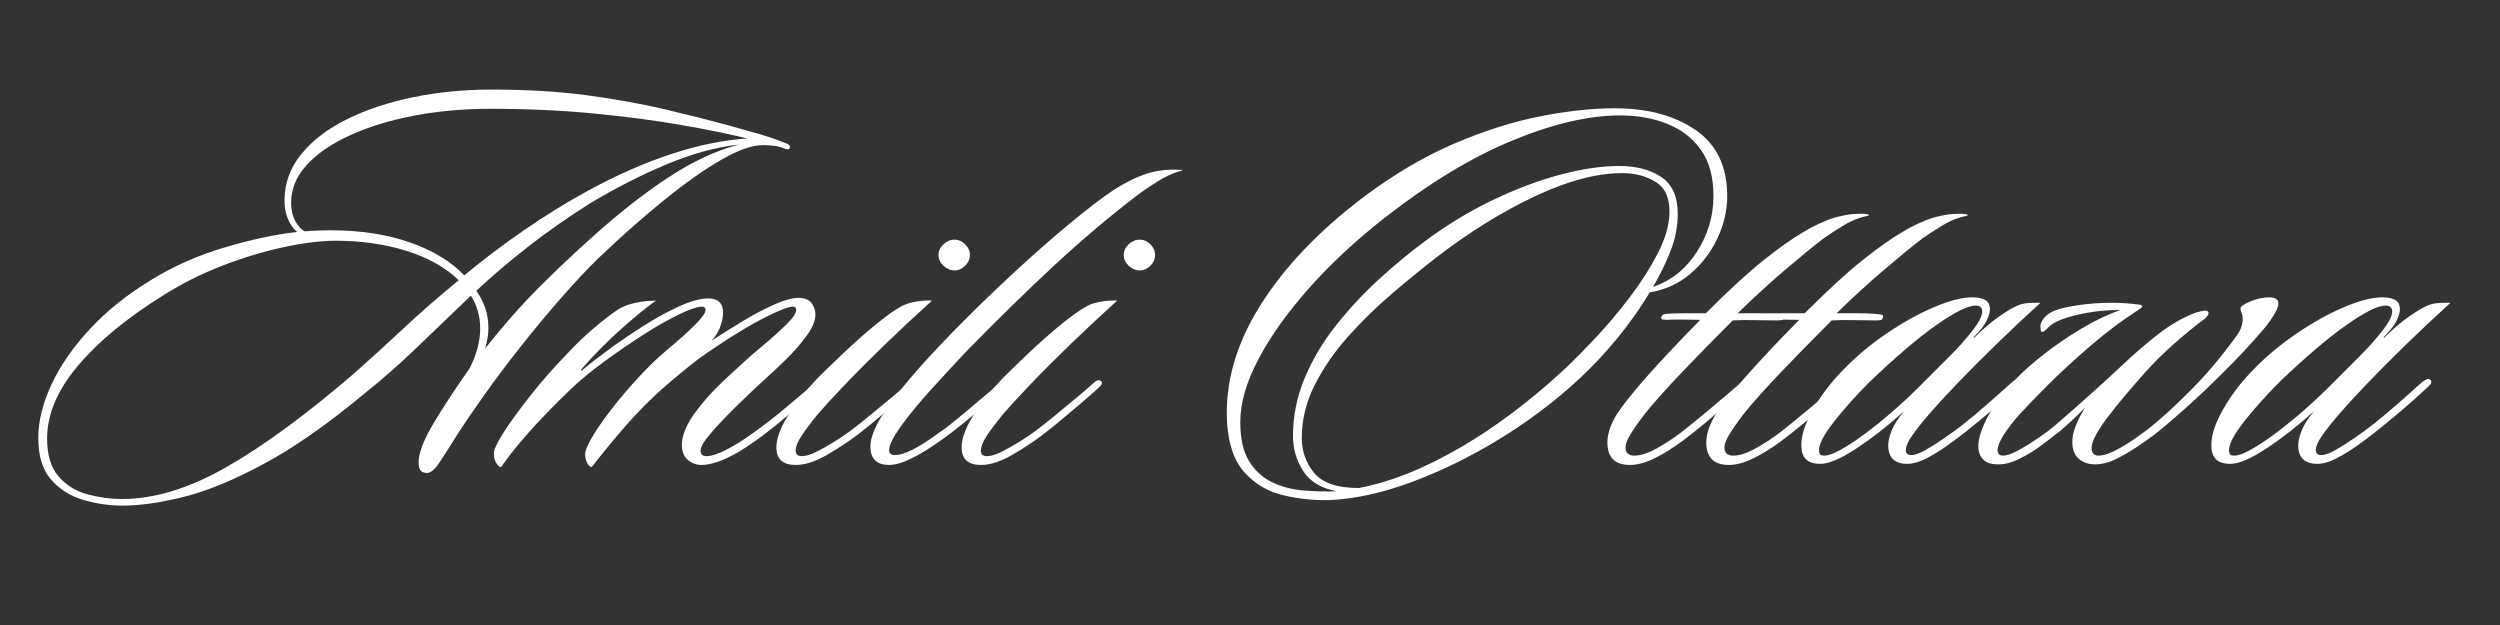
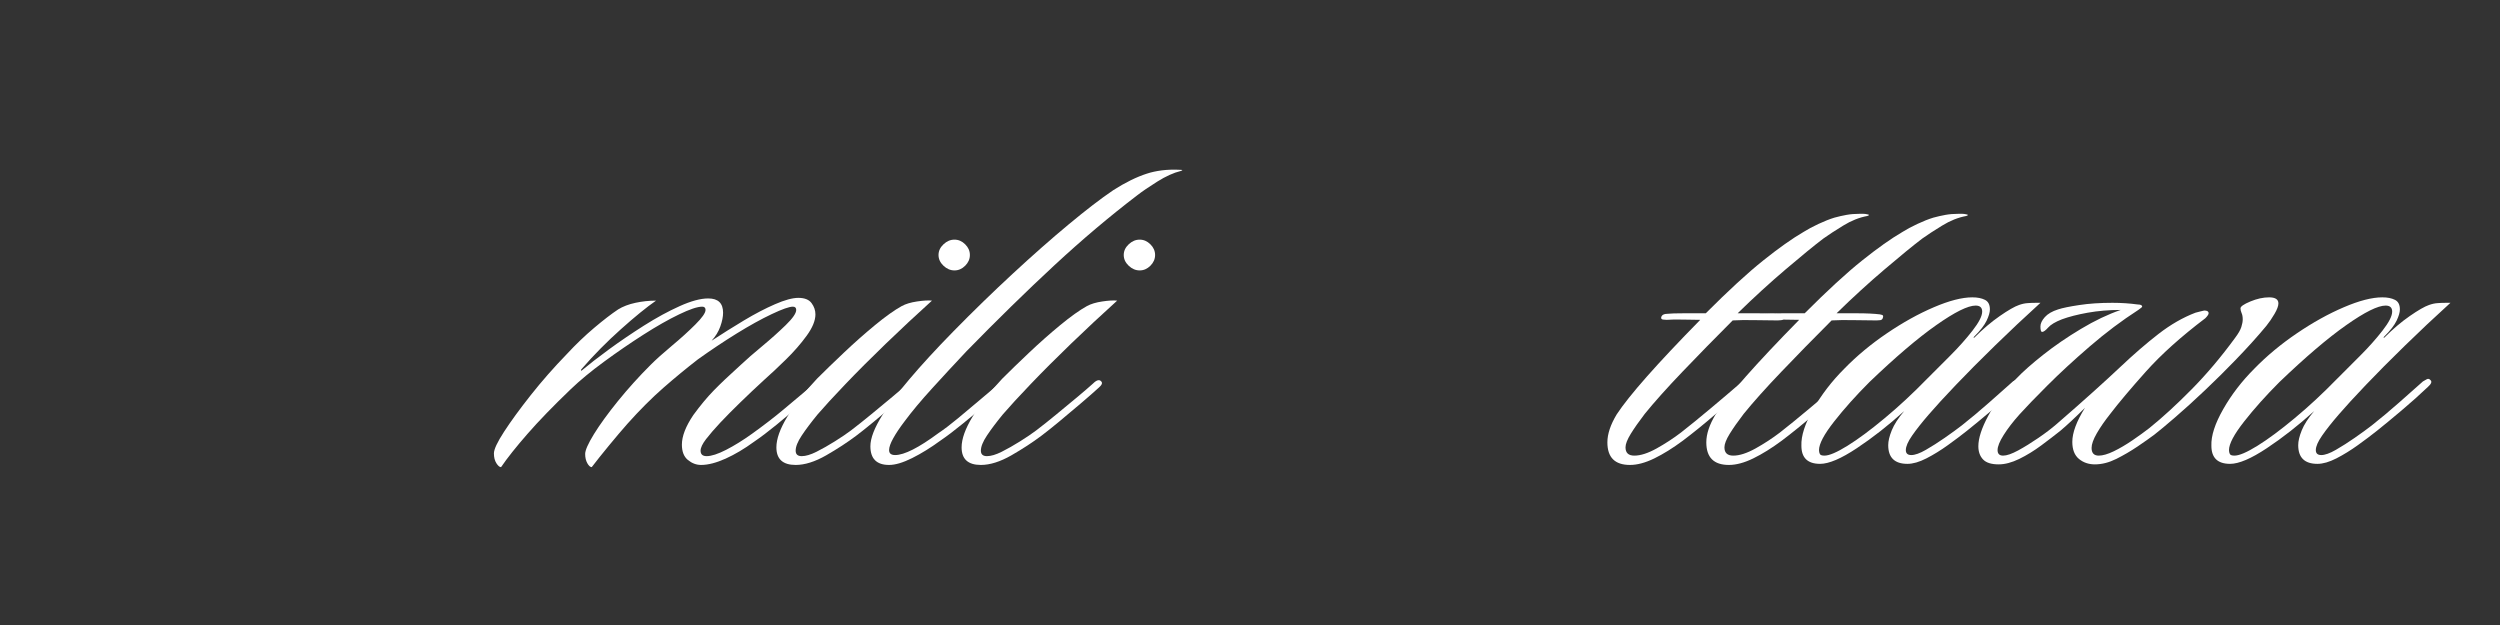
<svg xmlns="http://www.w3.org/2000/svg" width="1000" zoomAndPan="magnify" viewBox="0 0 750 187.5" height="250" preserveAspectRatio="xMidYMid meet" version="1.0">
  <rect x="0" y="0" width="750" height="187.5" fill="#333333" stroke="none" />
  <defs>
    <g />
  </defs>
  <g fill="#ffffff" fill-opacity="1">
    <g transform="translate(12.647, 138)">
      <g>
-         <path d="M 224.391 -93.984 C 224.391 -93.867 224.305 -93.672 224.141 -93.391 C 223.984 -93.117 223.461 -93.148 222.578 -93.484 C 221.484 -93.922 220.383 -94.191 219.281 -94.297 C 218.188 -94.41 217.195 -94.469 216.312 -94.469 C 213.02 -94.469 208.844 -93.008 203.781 -90.094 C 198.727 -87.188 193.066 -83.203 186.797 -78.141 C 180.535 -73.086 173.941 -67.266 167.016 -60.672 C 163.504 -57.266 159.688 -53.195 155.562 -48.469 C 151.438 -43.75 147.395 -38.883 143.438 -33.875 C 139.477 -28.875 135.906 -24.117 132.719 -19.609 C 129.531 -15.109 127.004 -11.43 125.141 -8.578 C 122.609 -4.504 120.57 -1.316 119.031 0.984 C 117.5 3.297 116.07 4.234 114.75 3.797 C 113.539 3.68 112.938 2.633 112.938 0.656 C 112.938 -1.977 114.312 -5.66 117.062 -10.391 C 119.812 -15.117 123.547 -20.832 128.266 -27.531 C 130.359 -31.707 131.406 -35.664 131.406 -39.406 C 131.406 -43.145 130.473 -46.441 128.609 -49.297 C 122.555 -43.473 117 -38.141 111.938 -33.297 C 106.883 -28.461 101.941 -24.125 97.109 -20.281 C 85.898 -10.938 75.758 -3.82 66.688 1.062 C 57.625 5.957 49.57 9.285 42.531 11.047 C 35.5 12.805 29.348 13.688 24.078 13.688 C 20.117 13.688 16.188 13.109 12.281 11.953 C 8.383 10.797 5.172 8.758 2.641 5.844 C 0.109 2.938 -1.156 -1.207 -1.156 -6.594 C -1.156 -11.645 0.16 -17 2.797 -22.656 C 5.441 -28.32 9.289 -33.875 14.344 -39.312 C 19.395 -44.758 25.551 -49.68 32.812 -54.078 C 39.406 -58.141 46.656 -61.352 54.562 -63.719 C 62.477 -66.082 69.789 -67.648 76.5 -68.422 C 75.406 -69.297 74.5 -70.555 73.781 -72.203 C 73.062 -73.859 72.703 -75.734 72.703 -77.828 C 72.703 -82.984 74.379 -87.625 77.734 -91.75 C 81.086 -95.875 85.648 -99.363 91.422 -102.219 C 97.191 -105.082 103.785 -107.281 111.203 -108.812 C 118.629 -110.352 126.461 -111.125 134.703 -111.125 C 145.473 -111.125 155.117 -110.547 163.641 -109.391 C 172.16 -108.234 179.91 -106.832 186.891 -105.188 C 193.867 -103.539 200.379 -101.895 206.422 -100.25 C 207.961 -99.801 210.41 -99.109 213.766 -98.172 C 217.117 -97.242 220.004 -96.285 222.422 -95.297 C 223.734 -94.859 224.391 -94.422 224.391 -93.984 Z M 78.812 -68.594 C 79.801 -68.695 81.035 -68.773 82.516 -68.828 C 84.004 -68.891 85.242 -68.922 86.234 -68.922 C 95.359 -68.922 103.379 -67.707 110.297 -65.281 C 117.223 -62.863 122.664 -59.566 126.625 -55.391 C 132.344 -60.117 138.305 -64.625 144.516 -68.906 C 150.723 -73.195 157.125 -77.156 163.719 -80.781 C 172.406 -85.508 180.785 -89.191 188.859 -91.828 C 196.941 -94.473 204.5 -96.016 211.531 -96.453 C 206.258 -97.773 199.691 -99.117 191.828 -100.484 C 183.973 -101.859 175.207 -103.016 165.531 -103.953 C 155.863 -104.891 145.531 -105.359 134.531 -105.359 C 126.406 -105.359 118.738 -104.672 111.531 -103.297 C 104.332 -101.922 97.957 -99.969 92.406 -97.438 C 86.863 -94.914 82.523 -91.945 79.391 -88.531 C 76.254 -85.125 74.688 -81.332 74.688 -77.156 C 74.688 -75.07 75.098 -73.258 75.922 -71.719 C 76.742 -70.176 77.707 -69.133 78.812 -68.594 Z M 209.062 -94.641 C 202.133 -93.867 194.82 -91.859 187.125 -88.609 C 179.438 -85.367 171.852 -81.5 164.375 -77 C 157.895 -72.926 151.797 -68.664 146.078 -64.219 C 140.359 -59.77 135.082 -55.289 130.25 -50.781 C 131.352 -49.238 132.234 -47.535 132.891 -45.672 C 133.547 -43.805 133.875 -41.77 133.875 -39.562 C 133.875 -37.695 133.547 -35.664 132.891 -33.469 C 138.391 -40.395 143.801 -46.52 149.125 -51.844 C 154.457 -57.176 159.598 -62.039 164.547 -66.438 C 172.68 -73.801 180.43 -79.898 187.797 -84.734 C 195.16 -89.578 202.25 -92.879 209.062 -94.641 Z M 124.969 -53.922 C 121.02 -57.766 115.801 -60.703 109.312 -62.734 C 102.82 -64.766 95.734 -65.781 88.047 -65.781 C 83.535 -65.781 78.254 -65.117 72.203 -63.797 C 66.16 -62.484 60.035 -60.617 53.828 -58.203 C 47.617 -55.785 41.82 -52.875 36.438 -49.469 C 25.445 -42.645 16.875 -35.578 10.719 -28.266 C 4.562 -20.961 1.484 -13.688 1.484 -6.438 C 1.484 -1.488 2.633 2.301 4.938 4.938 C 7.25 7.582 10.133 9.367 13.594 10.297 C 17.062 11.234 20.5 11.703 23.906 11.703 C 33.688 11.703 44.18 8.488 55.391 2.062 C 66.609 -4.363 79.363 -13.734 93.656 -26.047 C 98.375 -30.223 103.289 -34.703 108.406 -39.484 C 113.52 -44.266 119.039 -49.078 124.969 -53.922 Z M 124.969 -53.922 " />
-       </g>
+         </g>
    </g>
  </g>
  <g fill="#ffffff" fill-opacity="1">
    <g transform="translate(159.222, 138)">
      <g>
        <path d="M 53.25 -48.469 C 56.219 -48.469 57.703 -47.039 57.703 -44.188 C 57.703 -42.977 57.426 -41.602 56.875 -40.062 C 56.332 -38.52 55.457 -37.094 54.25 -35.781 C 57.438 -37.863 60.676 -39.895 63.969 -41.875 C 67.27 -43.852 70.375 -45.473 73.281 -46.734 C 76.195 -48.004 78.535 -48.641 80.297 -48.641 C 82.16 -48.641 83.477 -48.113 84.25 -47.062 C 85.02 -46.02 85.406 -44.895 85.406 -43.688 C 85.406 -41.82 84.523 -39.68 82.766 -37.266 C 81.004 -34.848 78.941 -32.484 76.578 -30.172 C 74.223 -27.859 72.055 -25.828 70.078 -24.078 C 67.43 -21.648 65.008 -19.363 62.812 -17.219 C 60.613 -15.082 58.633 -13.082 56.875 -11.219 C 55.125 -9.344 53.695 -7.691 52.594 -6.266 C 51.5 -4.836 50.953 -3.68 50.953 -2.797 C 50.953 -1.703 51.555 -1.156 52.766 -1.156 C 54.191 -1.156 56.141 -1.785 58.609 -3.047 C 61.086 -4.316 63.695 -5.938 66.438 -7.906 C 69.957 -10.438 73.094 -12.852 75.844 -15.156 C 78.594 -17.469 80.957 -19.453 82.938 -21.109 C 84.801 -22.859 86.008 -23.461 86.562 -22.922 C 86.883 -22.703 86.961 -22.367 86.797 -21.922 C 86.641 -21.484 86.344 -21.102 85.906 -20.781 C 84.582 -19.676 82.82 -18.188 80.625 -16.312 C 78.426 -14.445 76.117 -12.523 73.703 -10.547 C 71.285 -8.566 69.031 -6.863 66.938 -5.438 C 64.082 -3.352 61.254 -1.676 58.453 -0.406 C 55.648 0.852 53.203 1.484 51.109 1.484 C 49.68 1.484 48.363 0.988 47.156 0 C 45.945 -0.988 45.344 -2.523 45.344 -4.609 C 45.344 -7.141 46.492 -10.109 48.797 -13.516 C 50.891 -16.379 52.926 -18.828 54.906 -20.859 C 56.883 -22.891 59.578 -25.441 62.984 -28.516 C 64.742 -30.172 66.914 -32.066 69.5 -34.203 C 72.082 -36.348 74.414 -38.438 76.5 -40.469 C 78.594 -42.508 79.641 -44.023 79.641 -45.016 C 79.641 -45.672 79.305 -46 78.641 -46 C 77.547 -46 75.43 -45.254 72.297 -43.766 C 69.16 -42.285 65.641 -40.336 61.734 -37.922 C 57.836 -35.504 53.969 -32.922 50.125 -30.172 C 46.719 -27.535 43.281 -24.703 39.812 -21.672 C 36.352 -18.648 32.754 -15.051 29.016 -10.875 C 27.367 -9.008 25.523 -6.836 23.484 -4.359 C 21.453 -1.891 19.723 0.273 18.297 2.141 C 17.859 2.141 17.422 1.754 16.984 0.984 C 16.547 0.211 16.328 -0.719 16.328 -1.812 C 16.328 -2.914 17.203 -4.895 18.953 -7.75 C 20.711 -10.602 23.102 -13.898 26.125 -17.641 C 29.156 -21.379 32.426 -25.004 35.938 -28.516 C 37.594 -30.172 39.738 -32.098 42.375 -34.297 C 45.008 -36.492 47.344 -38.609 49.375 -40.641 C 51.414 -42.672 52.438 -44.129 52.438 -45.016 C 52.438 -45.672 52.102 -46 51.438 -46 C 50.008 -46 47.703 -45.227 44.516 -43.688 C 41.328 -42.156 37.754 -40.125 33.797 -37.594 C 29.836 -35.062 25.906 -32.363 22 -29.5 C 18.102 -26.645 14.781 -23.898 12.031 -21.266 C 6.758 -16.211 2.422 -11.734 -0.984 -7.828 C -4.391 -3.93 -7.031 -0.609 -8.906 2.141 C -9.344 2.141 -9.805 1.754 -10.297 0.984 C -10.797 0.211 -11.047 -0.773 -11.047 -1.984 C -11.047 -3.191 -10.031 -5.359 -8 -8.484 C -5.969 -11.617 -3.301 -15.273 0 -19.453 C 3.301 -23.629 6.926 -27.754 10.875 -31.828 C 13.52 -34.68 16.242 -37.289 19.047 -39.656 C 21.848 -42.02 24.238 -43.859 26.219 -45.172 C 27.645 -46.055 29.375 -46.719 31.406 -47.156 C 33.438 -47.594 35.5 -47.812 37.594 -47.812 C 34.738 -45.832 31.223 -42.973 27.047 -39.234 C 22.867 -35.504 18.961 -31.551 15.328 -27.375 C 15.109 -27.156 15.023 -26.988 15.078 -26.875 C 15.141 -26.758 15.223 -26.758 15.328 -26.875 C 17.422 -28.633 20.113 -30.723 23.406 -33.141 C 26.707 -35.555 30.223 -37.945 33.953 -40.312 C 37.691 -42.676 41.266 -44.625 44.672 -46.156 C 48.086 -47.695 50.945 -48.469 53.25 -48.469 Z M 53.25 -48.469 " />
      </g>
    </g>
  </g>
  <g fill="#ffffff" fill-opacity="1">
    <g transform="translate(241.495, 138)">
      <g>
        <path d="M 49.469 -61.5 C 49.469 -60.289 49 -59.219 48.062 -58.281 C 47.125 -57.344 46.051 -56.875 44.844 -56.875 C 43.633 -56.875 42.535 -57.344 41.547 -58.281 C 40.555 -59.219 40.062 -60.289 40.062 -61.5 C 40.062 -62.707 40.555 -63.773 41.547 -64.703 C 42.535 -65.641 43.633 -66.109 44.844 -66.109 C 46.051 -66.109 47.125 -65.641 48.062 -64.703 C 49 -63.773 49.469 -62.707 49.469 -61.5 Z M 38.094 -47.812 C 33.363 -43.531 28.742 -39.219 24.234 -34.875 C 19.734 -30.531 15.695 -26.488 12.125 -22.75 C 8.551 -19.008 5.773 -15.988 3.797 -13.688 C 1.816 -11.27 0.223 -9.148 -0.984 -7.328 C -2.191 -5.516 -2.797 -4.004 -2.797 -2.797 C -2.797 -1.703 -2.191 -1.156 -0.984 -1.156 C 0.223 -1.156 1.703 -1.594 3.453 -2.469 C 5.211 -3.352 7.055 -4.398 8.984 -5.609 C 10.91 -6.816 12.531 -7.914 13.844 -8.906 C 15.719 -10.332 17.754 -11.953 19.953 -13.766 C 22.148 -15.578 24.238 -17.305 26.219 -18.953 C 28.195 -20.609 29.734 -21.93 30.828 -22.922 C 31.93 -24.016 32.758 -24.234 33.312 -23.578 C 33.75 -23.141 33.523 -22.535 32.641 -21.766 C 31.328 -20.555 29.539 -18.988 27.281 -17.062 C 25.031 -15.133 22.805 -13.266 20.609 -11.453 C 18.41 -9.641 16.648 -8.238 15.328 -7.25 C 12.691 -5.27 9.695 -3.316 6.344 -1.391 C 2.988 0.523 -0.055 1.484 -2.797 1.484 C -6.648 1.484 -8.578 -0.273 -8.578 -3.797 C -8.578 -6.316 -7.477 -9.391 -5.281 -13.016 C -3.082 -16.648 -0.113 -20.445 3.625 -24.406 C 5.82 -26.602 8.488 -29.188 11.625 -32.156 C 14.758 -35.125 17.891 -37.895 21.016 -40.469 C 24.148 -43.051 26.816 -44.953 29.016 -46.172 C 30.223 -46.828 31.758 -47.289 33.625 -47.562 C 35.5 -47.844 36.988 -47.926 38.094 -47.812 Z M 38.094 -47.812 " />
      </g>
    </g>
  </g>
  <g fill="#ffffff" fill-opacity="1">
    <g transform="translate(269.524, 138)">
      <g>
        <path d="M 84.75 -87.047 C 84.969 -87.047 85.102 -87.02 85.156 -86.969 C 85.207 -86.914 85.07 -86.832 84.75 -86.719 C 82.551 -86.176 80.188 -85.109 77.656 -83.516 C 75.125 -81.922 73.145 -80.57 71.719 -79.469 C 63.363 -73.094 55.035 -66.055 46.734 -58.359 C 38.441 -50.672 29.676 -42.098 20.438 -32.641 C 16.926 -28.91 13.492 -25.203 10.141 -21.516 C 6.785 -17.836 4.008 -14.516 1.812 -11.547 C 0.383 -9.672 -0.738 -7.988 -1.562 -6.5 C -2.383 -5.02 -2.797 -3.844 -2.797 -2.969 C -2.797 -1.977 -2.191 -1.484 -0.984 -1.484 C 1.754 -1.484 6.094 -3.68 12.031 -8.078 C 13.688 -9.18 15.641 -10.664 17.891 -12.531 C 20.141 -14.395 22.363 -16.258 24.562 -18.125 C 26.758 -20 28.52 -21.488 29.844 -22.594 C 30.176 -22.812 30.562 -23.113 31 -23.5 C 31.438 -23.883 31.875 -23.852 32.312 -23.406 C 32.75 -22.863 32.473 -22.098 31.484 -21.109 C 30.273 -20.004 28.547 -18.516 26.297 -16.641 C 24.047 -14.773 21.707 -12.852 19.281 -10.875 C 16.863 -8.895 14.613 -7.191 12.531 -5.766 C 9.676 -3.68 6.875 -1.953 4.125 -0.578 C 1.375 0.797 -0.93 1.484 -2.797 1.484 C -6.535 1.484 -8.406 -0.383 -8.406 -4.125 C -8.406 -6.539 -7.195 -9.672 -4.781 -13.516 C -3.02 -16.379 -0.328 -19.953 3.297 -24.234 C 6.922 -28.523 11.316 -33.305 16.484 -38.578 C 22.422 -44.629 28.359 -50.398 34.297 -55.891 C 40.234 -61.391 45.812 -66.305 51.031 -70.641 C 56.25 -74.984 60.727 -78.422 64.469 -80.953 C 68.094 -83.266 71.445 -84.914 74.531 -85.906 C 75.844 -86.344 77.348 -86.672 79.047 -86.891 C 80.754 -87.109 82.656 -87.16 84.75 -87.047 Z M 84.75 -87.047 " />
      </g>
    </g>
  </g>
  <g fill="#ffffff" fill-opacity="1">
    <g transform="translate(297.059, 138)">
      <g>
        <path d="M 49.469 -61.5 C 49.469 -60.289 49 -59.219 48.062 -58.281 C 47.125 -57.344 46.051 -56.875 44.844 -56.875 C 43.633 -56.875 42.535 -57.344 41.547 -58.281 C 40.555 -59.219 40.062 -60.289 40.062 -61.5 C 40.062 -62.707 40.555 -63.773 41.547 -64.703 C 42.535 -65.641 43.633 -66.109 44.844 -66.109 C 46.051 -66.109 47.125 -65.641 48.062 -64.703 C 49 -63.773 49.469 -62.707 49.469 -61.5 Z M 38.094 -47.812 C 33.363 -43.531 28.742 -39.219 24.234 -34.875 C 19.734 -30.531 15.695 -26.488 12.125 -22.75 C 8.551 -19.008 5.773 -15.988 3.797 -13.688 C 1.816 -11.27 0.223 -9.148 -0.984 -7.328 C -2.191 -5.516 -2.797 -4.004 -2.797 -2.797 C -2.797 -1.703 -2.191 -1.156 -0.984 -1.156 C 0.223 -1.156 1.703 -1.594 3.453 -2.469 C 5.211 -3.352 7.055 -4.398 8.984 -5.609 C 10.91 -6.816 12.531 -7.914 13.844 -8.906 C 15.719 -10.332 17.754 -11.953 19.953 -13.766 C 22.148 -15.578 24.238 -17.305 26.219 -18.953 C 28.195 -20.609 29.734 -21.93 30.828 -22.922 C 31.93 -24.016 32.758 -24.234 33.312 -23.578 C 33.75 -23.141 33.523 -22.535 32.641 -21.766 C 31.328 -20.555 29.539 -18.988 27.281 -17.062 C 25.031 -15.133 22.805 -13.266 20.609 -11.453 C 18.41 -9.641 16.648 -8.238 15.328 -7.25 C 12.691 -5.27 9.695 -3.316 6.344 -1.391 C 2.988 0.523 -0.055 1.484 -2.797 1.484 C -6.648 1.484 -8.578 -0.273 -8.578 -3.797 C -8.578 -6.316 -7.477 -9.391 -5.281 -13.016 C -3.082 -16.648 -0.113 -20.445 3.625 -24.406 C 5.82 -26.602 8.488 -29.188 11.625 -32.156 C 14.758 -35.125 17.891 -37.895 21.016 -40.469 C 24.148 -43.051 26.816 -44.953 29.016 -46.172 C 30.223 -46.828 31.758 -47.289 33.625 -47.562 C 35.5 -47.844 36.988 -47.926 38.094 -47.812 Z M 38.094 -47.812 " />
      </g>
    </g>
  </g>
  <g fill="#ffffff" fill-opacity="1">
    <g transform="translate(359.382, 138)">
      <g>
-         <path d="M 124.969 -105.516 C 134.863 -105.516 142.973 -103.344 149.297 -99 C 155.617 -94.664 158.781 -88.047 158.781 -79.141 C 158.781 -74.848 157.789 -70.613 155.812 -66.438 C 153.832 -62.258 151.109 -58.711 147.641 -55.797 C 144.18 -52.891 140.145 -51.051 135.531 -50.281 C 132.781 -45.664 129.535 -41.078 125.797 -36.516 C 122.055 -31.953 118.156 -27.805 114.094 -24.078 C 106.945 -17.473 99.004 -11.504 90.266 -6.172 C 81.523 -0.848 72.758 3.43 63.969 6.672 C 55.176 9.922 46.988 11.707 39.406 12.031 C 34.895 12.145 30.359 11.676 25.797 10.625 C 21.234 9.582 17.359 7.359 14.172 3.953 C 10.984 0.547 9.172 -4.508 8.734 -11.219 C 8.078 -22.977 11.375 -34.656 18.625 -46.25 C 25.883 -57.844 36.273 -68.75 49.797 -78.969 C 58.922 -85.789 67.988 -91.125 77 -94.969 C 86.008 -98.812 94.609 -101.531 102.797 -103.125 C 110.984 -104.719 118.375 -105.516 124.969 -105.516 Z M 154.656 -79.141 C 154.656 -84.859 153.414 -89.473 150.938 -92.984 C 148.469 -96.504 145.113 -99.113 140.875 -100.812 C 136.645 -102.52 131.895 -103.375 126.625 -103.375 C 117.281 -103.375 106.535 -100.875 94.391 -95.875 C 82.242 -90.875 69.469 -83.148 56.062 -72.703 C 47.375 -65.891 39.785 -58.828 33.297 -51.516 C 26.816 -44.211 21.766 -37.125 18.141 -30.25 C 14.516 -23.383 12.703 -17.094 12.703 -11.375 C 12.703 -6.426 13.578 -2.523 15.328 0.328 C 17.086 3.18 19.395 5.297 22.25 6.672 C 25.113 8.047 28.25 8.867 31.656 9.141 C 35.062 9.422 38.414 9.504 41.719 9.391 C 36.988 8.516 33.602 6.484 31.562 3.297 C 29.531 0.109 28.516 -3.406 28.516 -7.25 C 28.516 -13.188 29.672 -18.93 31.984 -24.484 C 34.297 -30.035 37.398 -35.285 41.297 -40.234 C 45.203 -45.18 49.488 -49.797 54.156 -54.078 C 58.832 -58.367 63.477 -62.219 68.094 -65.625 C 74.582 -70.457 81.316 -74.551 88.297 -77.906 C 95.273 -81.258 102.031 -83.812 108.562 -85.562 C 115.102 -87.32 121.016 -88.203 126.297 -88.203 C 131.461 -88.203 135.691 -87.102 138.984 -84.906 C 142.285 -82.707 143.938 -79.023 143.938 -73.859 C 143.938 -70.129 143.223 -66.422 141.797 -62.734 C 140.367 -59.055 138.609 -55.457 136.516 -51.938 C 142.016 -53.801 146.41 -57.316 149.703 -62.484 C 153.004 -67.648 154.656 -73.203 154.656 -79.141 Z M 141.469 -74.031 C 141.57 -78.531 140.191 -81.66 137.328 -83.422 C 134.473 -85.18 131.125 -86.062 127.281 -86.062 C 119.695 -86.062 111.039 -83.781 101.312 -79.219 C 91.582 -74.656 81.828 -68.641 72.047 -61.172 C 67.766 -57.867 63.234 -54.18 58.453 -50.109 C 53.672 -46.047 49.219 -41.707 45.094 -37.094 C 40.969 -32.477 37.613 -27.613 35.031 -22.5 C 32.445 -17.395 31.156 -12.094 31.156 -6.594 C 31.156 -2.633 32.391 0.852 34.859 3.875 C 37.336 6.895 41.82 8.406 48.312 8.406 C 55.125 7.094 62.129 4.703 69.328 1.234 C 76.523 -2.223 83.664 -6.477 90.75 -11.531 C 97.844 -16.594 104.578 -22.145 110.953 -28.188 C 113.266 -30.383 116.125 -33.297 119.531 -36.922 C 122.938 -40.555 126.285 -44.539 129.578 -48.875 C 132.879 -53.219 135.656 -57.562 137.906 -61.906 C 140.164 -66.25 141.352 -70.289 141.469 -74.031 Z M 141.469 -74.031 " />
-       </g>
+         </g>
    </g>
  </g>
  <g fill="#ffffff" fill-opacity="1">
    <g transform="translate(488.481, 138)">
      <g>
        <path d="M 32.812 -44.016 C 33.906 -44.016 35.91 -44.016 38.828 -44.016 C 41.742 -44.016 44.078 -43.906 45.828 -43.688 C 45.941 -43.688 46.16 -43.629 46.484 -43.516 C 46.816 -43.41 46.875 -43.082 46.656 -42.531 C 46.551 -42.207 46.305 -42.016 45.922 -41.953 C 45.535 -41.898 45.176 -41.875 44.844 -41.875 C 43.414 -41.875 41.27 -41.898 38.406 -41.953 C 35.551 -42.016 33.191 -41.988 31.328 -41.875 C 25.941 -36.488 20.91 -31.348 16.234 -26.453 C 11.566 -21.566 7.805 -17.363 4.953 -13.844 C 3.191 -11.539 1.785 -9.535 0.734 -7.828 C -0.305 -6.129 -0.828 -4.785 -0.828 -3.797 C -0.828 -2.141 0.051 -1.312 1.812 -1.312 C 3.676 -1.312 5.898 -2.023 8.484 -3.453 C 11.066 -4.891 13.516 -6.488 15.828 -8.25 C 18.359 -10.227 21.328 -12.645 24.734 -15.5 C 28.141 -18.352 31.051 -20.828 33.469 -22.922 C 33.801 -23.242 34.188 -23.539 34.625 -23.812 C 35.062 -24.094 35.445 -24.066 35.781 -23.734 C 36.219 -23.297 36.27 -22.883 35.938 -22.5 C 35.613 -22.113 35.176 -21.648 34.625 -21.109 C 32.531 -19.234 29.723 -16.785 26.203 -13.766 C 22.691 -10.742 19.398 -8.078 16.328 -5.766 C 13.359 -3.566 10.523 -1.805 7.828 -0.484 C 5.141 0.828 2.695 1.484 0.5 1.484 C -4.008 1.484 -6.266 -0.77 -6.266 -5.281 C -6.266 -7.801 -5.332 -10.602 -3.469 -13.688 C -1.594 -16.539 1.43 -20.332 5.609 -25.062 C 9.785 -29.789 15.113 -35.453 21.594 -42.047 C 20.164 -42.047 18.438 -42.07 16.406 -42.125 C 14.375 -42.176 12.754 -42.148 11.547 -42.047 C 11.328 -42.047 10.969 -42.07 10.469 -42.125 C 9.977 -42.176 9.785 -42.426 9.891 -42.875 C 10.109 -43.531 10.711 -43.859 11.703 -43.859 C 12.691 -43.961 14.336 -44.016 16.641 -44.016 C 18.953 -44.016 21.156 -44.016 23.25 -44.016 C 30.062 -50.836 35.801 -56.113 40.469 -59.844 C 45.145 -63.582 49.188 -66.441 52.594 -68.422 C 53.801 -69.191 55.285 -69.988 57.047 -70.812 C 58.805 -71.633 60.398 -72.266 61.828 -72.703 C 63.035 -73.035 64.242 -73.312 65.453 -73.531 C 66.66 -73.75 67.977 -73.859 69.406 -73.859 C 69.738 -73.859 70.098 -73.859 70.484 -73.859 C 70.867 -73.859 71.281 -73.805 71.719 -73.703 C 72.375 -73.586 72.375 -73.422 71.719 -73.203 C 69.301 -72.766 66.883 -71.801 64.469 -70.312 C 62.051 -68.832 60.07 -67.539 58.531 -66.438 C 55.781 -64.352 52.016 -61.273 47.234 -57.203 C 42.453 -53.141 37.645 -48.742 32.812 -44.016 Z M 32.812 -44.016 " />
      </g>
    </g>
  </g>
  <g fill="#ffffff" fill-opacity="1">
    <g transform="translate(518.158, 138)">
      <g>
        <path d="M 32.812 -44.016 C 33.906 -44.016 35.91 -44.016 38.828 -44.016 C 41.742 -44.016 44.078 -43.906 45.828 -43.688 C 45.941 -43.688 46.16 -43.629 46.484 -43.516 C 46.816 -43.41 46.875 -43.082 46.656 -42.531 C 46.551 -42.207 46.305 -42.016 45.922 -41.953 C 45.535 -41.898 45.176 -41.875 44.844 -41.875 C 43.414 -41.875 41.27 -41.898 38.406 -41.953 C 35.551 -42.016 33.191 -41.988 31.328 -41.875 C 25.941 -36.488 20.91 -31.348 16.234 -26.453 C 11.566 -21.566 7.805 -17.363 4.953 -13.844 C 3.191 -11.539 1.785 -9.535 0.734 -7.828 C -0.305 -6.129 -0.828 -4.785 -0.828 -3.797 C -0.828 -2.141 0.051 -1.312 1.812 -1.312 C 3.676 -1.312 5.898 -2.023 8.484 -3.453 C 11.066 -4.891 13.516 -6.488 15.828 -8.25 C 18.359 -10.227 21.328 -12.645 24.734 -15.5 C 28.141 -18.352 31.051 -20.828 33.469 -22.922 C 33.801 -23.242 34.188 -23.539 34.625 -23.812 C 35.062 -24.094 35.445 -24.066 35.781 -23.734 C 36.219 -23.297 36.27 -22.883 35.938 -22.5 C 35.613 -22.113 35.176 -21.648 34.625 -21.109 C 32.531 -19.234 29.723 -16.785 26.203 -13.766 C 22.691 -10.742 19.398 -8.078 16.328 -5.766 C 13.359 -3.566 10.523 -1.805 7.828 -0.484 C 5.141 0.828 2.695 1.484 0.5 1.484 C -4.008 1.484 -6.266 -0.77 -6.266 -5.281 C -6.266 -7.801 -5.332 -10.602 -3.469 -13.688 C -1.594 -16.539 1.43 -20.332 5.609 -25.062 C 9.785 -29.789 15.113 -35.453 21.594 -42.047 C 20.164 -42.047 18.438 -42.07 16.406 -42.125 C 14.375 -42.176 12.754 -42.148 11.547 -42.047 C 11.328 -42.047 10.969 -42.07 10.469 -42.125 C 9.977 -42.176 9.785 -42.426 9.891 -42.875 C 10.109 -43.531 10.711 -43.859 11.703 -43.859 C 12.691 -43.961 14.336 -44.016 16.641 -44.016 C 18.953 -44.016 21.156 -44.016 23.25 -44.016 C 30.062 -50.836 35.801 -56.113 40.469 -59.844 C 45.145 -63.582 49.188 -66.441 52.594 -68.422 C 53.801 -69.191 55.285 -69.988 57.047 -70.812 C 58.805 -71.633 60.398 -72.266 61.828 -72.703 C 63.035 -73.035 64.242 -73.312 65.453 -73.531 C 66.66 -73.75 67.977 -73.859 69.406 -73.859 C 69.738 -73.859 70.098 -73.859 70.484 -73.859 C 70.867 -73.859 71.281 -73.805 71.719 -73.703 C 72.375 -73.586 72.375 -73.422 71.719 -73.203 C 69.301 -72.766 66.883 -71.801 64.469 -70.312 C 62.051 -68.832 60.07 -67.539 58.531 -66.438 C 55.781 -64.352 52.016 -61.273 47.234 -57.203 C 42.453 -53.141 37.645 -48.742 32.812 -44.016 Z M 32.812 -44.016 " />
      </g>
    </g>
  </g>
  <g fill="#ffffff" fill-opacity="1">
    <g transform="translate(548.826, 138)">
      <g>
        <path d="M 63.312 -47.156 C 58.582 -42.863 54.02 -38.57 49.625 -34.281 C 45.227 -30 41.328 -26.07 37.922 -22.5 C 34.516 -18.926 31.82 -15.988 29.844 -13.688 C 27.75 -11.27 26.07 -9.148 24.812 -7.328 C 23.551 -5.516 22.922 -4.062 22.922 -2.969 C 22.922 -1.977 23.469 -1.484 24.562 -1.484 C 25.664 -1.484 27.125 -2.004 28.938 -3.047 C 30.75 -4.086 32.645 -5.297 34.625 -6.672 C 36.602 -8.047 38.305 -9.285 39.734 -10.391 C 42.367 -12.473 45.086 -14.75 47.891 -17.219 C 50.691 -19.695 53.082 -21.816 55.062 -23.578 C 55.395 -23.797 55.781 -24.016 56.219 -24.234 C 56.656 -24.453 57.039 -24.344 57.375 -23.906 C 57.812 -23.469 57.535 -22.805 56.547 -21.922 C 54.129 -19.617 51.488 -17.258 48.625 -14.844 C 45.77 -12.426 43.301 -10.391 41.219 -8.734 C 39.57 -7.422 37.676 -5.992 35.531 -4.453 C 33.383 -2.91 31.238 -1.586 29.094 -0.484 C 26.957 0.609 25.062 1.156 23.406 1.156 C 19.562 1.156 17.641 -0.711 17.641 -4.453 C 17.641 -5.66 17.992 -7.145 18.703 -8.906 C 19.422 -10.664 20.66 -12.586 22.422 -14.672 C 17.691 -10.391 12.961 -6.68 8.234 -3.547 C 3.516 -0.41 -0.16 1.156 -2.797 1.156 C -6.535 1.156 -8.406 -0.656 -8.406 -4.281 C -8.52 -7.25 -7.336 -10.906 -4.859 -15.25 C -2.391 -19.594 0.711 -23.633 4.453 -27.375 C 8.191 -31.219 12.453 -34.758 17.234 -38 C 22.016 -41.25 26.711 -43.859 31.328 -45.828 C 35.941 -47.805 39.789 -48.797 42.875 -48.797 C 44.406 -48.797 45.664 -48.547 46.656 -48.047 C 47.645 -47.555 48.141 -46.598 48.141 -45.172 C 48.141 -44.297 47.812 -43.172 47.156 -41.797 C 46.5 -40.422 45.234 -38.801 43.359 -36.938 C 43.254 -36.82 43.227 -36.738 43.281 -36.688 C 43.332 -36.633 43.414 -36.66 43.531 -36.766 C 46.051 -39.297 48.578 -41.438 51.109 -43.188 C 53.641 -44.945 55.562 -46.051 56.875 -46.5 C 57.758 -46.82 58.613 -47.008 59.438 -47.062 C 60.258 -47.125 61.113 -47.156 62 -47.156 Z M 45.828 -44.516 C 45.828 -45.723 45.172 -46.328 43.859 -46.328 C 41.547 -46.328 37.613 -44.375 32.062 -40.469 C 26.508 -36.57 19.832 -30.883 12.031 -23.406 C 7.969 -19.344 4.426 -15.383 1.406 -11.531 C -1.613 -7.688 -3.125 -4.832 -3.125 -2.969 C -3.125 -2.531 -3.039 -2.145 -2.875 -1.812 C -2.719 -1.477 -2.254 -1.312 -1.484 -1.312 C -0.055 -1.312 2.25 -2.301 5.438 -4.281 C 8.625 -6.258 12.332 -9.008 16.562 -12.531 C 20.801 -16.051 25.062 -20.008 29.344 -24.406 C 31.32 -26.383 33.602 -28.664 36.188 -31.25 C 38.77 -33.832 41.02 -36.359 42.938 -38.828 C 44.863 -41.297 45.828 -43.191 45.828 -44.516 Z M 45.828 -44.516 " />
      </g>
    </g>
  </g>
  <g fill="#ffffff" fill-opacity="1">
    <g transform="translate(601.256, 138)">
      <g>
        <path d="M 40.234 -45.016 C 35.285 -41.828 30.422 -38.172 25.641 -34.047 C 20.859 -29.922 16.625 -26.016 12.938 -22.328 C 9.258 -18.648 6.484 -15.77 4.609 -13.688 C 2.641 -11.488 1.051 -9.426 -0.156 -7.5 C -1.375 -5.57 -1.984 -4.062 -1.984 -2.969 C -1.984 -1.863 -1.43 -1.312 -0.328 -1.312 C 0.766 -1.312 2.273 -1.832 4.203 -2.875 C 6.129 -3.926 8.133 -5.164 10.219 -6.594 C 12.312 -8.02 14.125 -9.395 15.656 -10.719 C 19.727 -14.238 23.441 -17.508 26.797 -20.531 C 30.148 -23.551 32.812 -25.992 34.781 -27.859 C 38.852 -31.711 42.703 -35.039 46.328 -37.844 C 49.953 -40.645 53.633 -42.758 57.375 -44.188 C 57.812 -44.289 58.332 -44.426 58.938 -44.594 C 59.539 -44.758 59.898 -44.844 60.016 -44.844 C 60.891 -44.844 61.328 -44.566 61.328 -44.016 C 61.328 -43.691 61 -43.195 60.344 -42.531 C 53.094 -37.039 47.156 -31.711 42.531 -26.547 C 37.914 -21.379 34.348 -17.145 31.828 -13.844 C 30.172 -11.758 28.82 -9.812 27.781 -8 C 26.738 -6.188 26.219 -4.727 26.219 -3.625 C 26.219 -2.082 26.93 -1.312 28.359 -1.312 C 29.566 -1.312 31.078 -1.75 32.891 -2.625 C 34.703 -3.508 36.57 -4.609 38.5 -5.922 C 40.426 -7.242 42.102 -8.457 43.531 -9.562 C 47.488 -12.75 51.719 -16.625 56.219 -21.188 C 60.727 -25.75 65.07 -30.891 69.25 -36.609 C 70.238 -37.922 70.867 -39.016 71.141 -39.891 C 71.422 -40.773 71.562 -41.547 71.562 -42.203 C 71.562 -42.973 71.445 -43.602 71.219 -44.094 C 71 -44.594 70.891 -45.062 70.891 -45.5 C 70.891 -46.051 71.879 -46.738 73.859 -47.562 C 75.836 -48.383 77.707 -48.797 79.469 -48.797 C 81.332 -48.797 82.266 -48.191 82.266 -46.984 C 82.266 -46.211 81.879 -45.164 81.109 -43.844 C 80.348 -42.531 79.523 -41.328 78.641 -40.234 C 76.004 -37.047 72.875 -33.582 69.25 -29.844 C 66.5 -26.988 63.5 -24.02 60.25 -20.938 C 57.008 -17.863 54.016 -15.145 51.266 -12.781 C 48.523 -10.414 46.441 -8.68 45.016 -7.578 C 43.691 -6.586 42.016 -5.406 39.984 -4.031 C 37.953 -2.664 35.836 -1.43 33.641 -0.328 C 31.441 0.766 29.297 1.312 27.203 1.312 C 25.336 1.312 23.742 0.766 22.422 -0.328 C 21.098 -1.43 20.438 -3.133 20.438 -5.438 C 20.438 -8.188 21.703 -11.594 24.234 -15.656 C 21.266 -12.695 18.789 -10.391 16.812 -8.734 C 15.164 -7.422 13.27 -5.969 11.125 -4.375 C 8.977 -2.781 6.781 -1.43 4.531 -0.328 C 2.281 0.766 0.219 1.312 -1.656 1.312 C -3.852 1.312 -5.414 0.816 -6.344 -0.172 C -7.281 -1.16 -7.75 -2.477 -7.75 -4.125 C -7.75 -6.539 -6.758 -9.586 -4.781 -13.266 C -2.801 -16.953 0 -20.664 3.625 -24.406 C 5.602 -26.488 8.297 -28.875 11.703 -31.562 C 15.109 -34.258 18.875 -36.844 23 -39.312 C 27.125 -41.789 31.109 -43.691 34.953 -45.016 C 31.43 -45.016 28.129 -44.738 25.047 -44.188 C 21.973 -43.633 19.395 -42.973 17.312 -42.203 C 15.332 -41.43 13.957 -40.609 13.188 -39.734 C 12.414 -38.859 11.812 -38.422 11.375 -38.422 C 11.039 -38.422 10.875 -38.969 10.875 -40.062 C 10.875 -40.945 11.312 -41.879 12.188 -42.859 C 13.07 -43.848 14.395 -44.617 16.156 -45.172 C 17.477 -45.609 19.594 -46.047 22.5 -46.484 C 25.414 -46.93 28.742 -47.156 32.484 -47.156 C 35.117 -47.156 37.645 -46.988 40.062 -46.656 C 40.945 -46.656 41.391 -46.438 41.391 -46 C 41.391 -45.883 41.004 -45.555 40.234 -45.016 Z M 40.234 -45.016 " />
      </g>
    </g>
  </g>
  <g fill="#ffffff" fill-opacity="1">
    <g transform="translate(671.823, 138)">
      <g>
        <path d="M 63.312 -47.156 C 58.582 -42.863 54.02 -38.57 49.625 -34.281 C 45.227 -30 41.328 -26.07 37.922 -22.5 C 34.516 -18.926 31.82 -15.988 29.844 -13.688 C 27.75 -11.27 26.07 -9.148 24.812 -7.328 C 23.551 -5.516 22.922 -4.062 22.922 -2.969 C 22.922 -1.977 23.469 -1.484 24.562 -1.484 C 25.664 -1.484 27.125 -2.004 28.938 -3.047 C 30.75 -4.086 32.645 -5.297 34.625 -6.672 C 36.602 -8.047 38.305 -9.285 39.734 -10.391 C 42.367 -12.473 45.086 -14.75 47.891 -17.219 C 50.691 -19.695 53.082 -21.816 55.062 -23.578 C 55.395 -23.797 55.781 -24.016 56.219 -24.234 C 56.656 -24.453 57.039 -24.344 57.375 -23.906 C 57.812 -23.469 57.535 -22.805 56.547 -21.922 C 54.129 -19.617 51.488 -17.258 48.625 -14.844 C 45.77 -12.426 43.301 -10.391 41.219 -8.734 C 39.57 -7.422 37.676 -5.992 35.531 -4.453 C 33.383 -2.91 31.238 -1.586 29.094 -0.484 C 26.957 0.609 25.062 1.156 23.406 1.156 C 19.562 1.156 17.641 -0.711 17.641 -4.453 C 17.641 -5.66 17.992 -7.145 18.703 -8.906 C 19.422 -10.664 20.66 -12.586 22.422 -14.672 C 17.691 -10.391 12.961 -6.68 8.234 -3.547 C 3.516 -0.41 -0.16 1.156 -2.797 1.156 C -6.535 1.156 -8.406 -0.656 -8.406 -4.281 C -8.52 -7.25 -7.336 -10.906 -4.859 -15.25 C -2.391 -19.594 0.711 -23.633 4.453 -27.375 C 8.191 -31.219 12.453 -34.758 17.234 -38 C 22.016 -41.25 26.711 -43.859 31.328 -45.828 C 35.941 -47.805 39.789 -48.797 42.875 -48.797 C 44.406 -48.797 45.664 -48.547 46.656 -48.047 C 47.645 -47.555 48.141 -46.598 48.141 -45.172 C 48.141 -44.297 47.812 -43.172 47.156 -41.797 C 46.5 -40.422 45.234 -38.801 43.359 -36.938 C 43.254 -36.82 43.227 -36.738 43.281 -36.688 C 43.332 -36.633 43.414 -36.66 43.531 -36.766 C 46.051 -39.297 48.578 -41.438 51.109 -43.188 C 53.641 -44.945 55.562 -46.051 56.875 -46.5 C 57.758 -46.82 58.613 -47.008 59.438 -47.062 C 60.258 -47.125 61.113 -47.156 62 -47.156 Z M 45.828 -44.516 C 45.828 -45.723 45.172 -46.328 43.859 -46.328 C 41.547 -46.328 37.613 -44.375 32.062 -40.469 C 26.508 -36.57 19.832 -30.883 12.031 -23.406 C 7.969 -19.344 4.426 -15.383 1.406 -11.531 C -1.613 -7.688 -3.125 -4.832 -3.125 -2.969 C -3.125 -2.531 -3.039 -2.145 -2.875 -1.812 C -2.719 -1.477 -2.254 -1.312 -1.484 -1.312 C -0.055 -1.312 2.25 -2.301 5.438 -4.281 C 8.625 -6.258 12.332 -9.008 16.562 -12.531 C 20.801 -16.051 25.062 -20.008 29.344 -24.406 C 31.32 -26.383 33.602 -28.664 36.188 -31.25 C 38.77 -33.832 41.02 -36.359 42.938 -38.828 C 44.863 -41.297 45.828 -43.191 45.828 -44.516 Z M 45.828 -44.516 " />
      </g>
    </g>
  </g>
</svg>